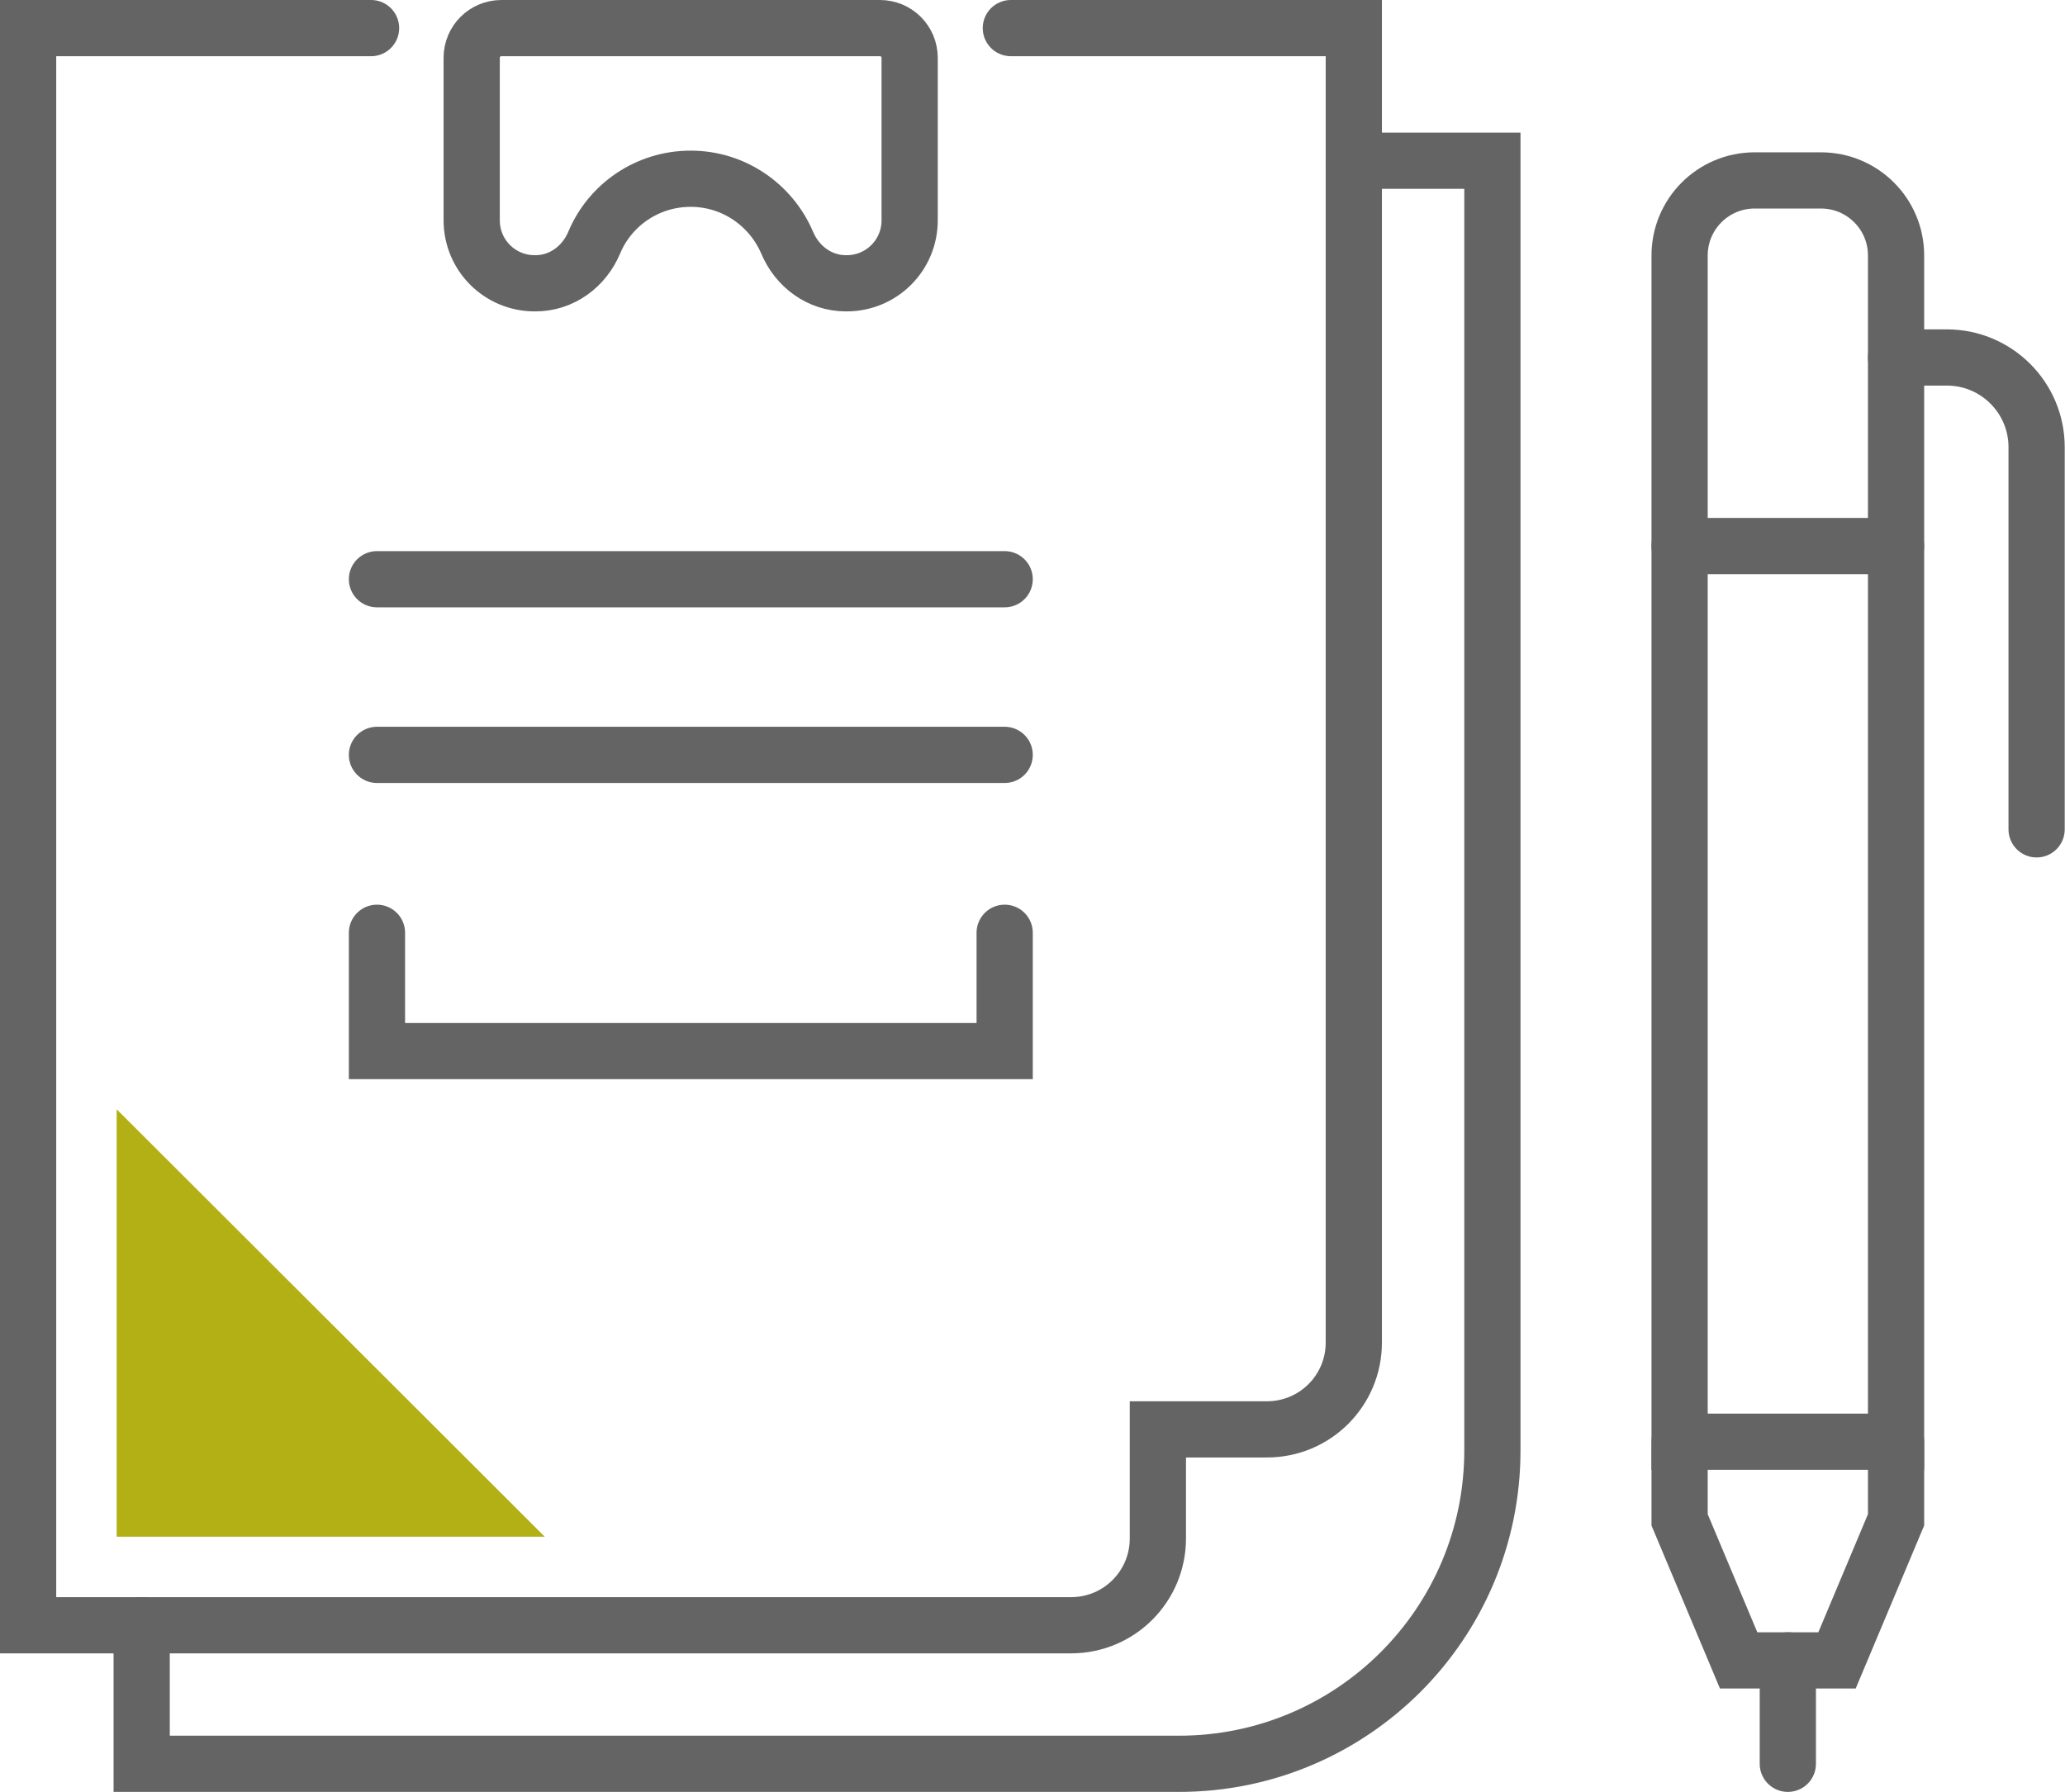
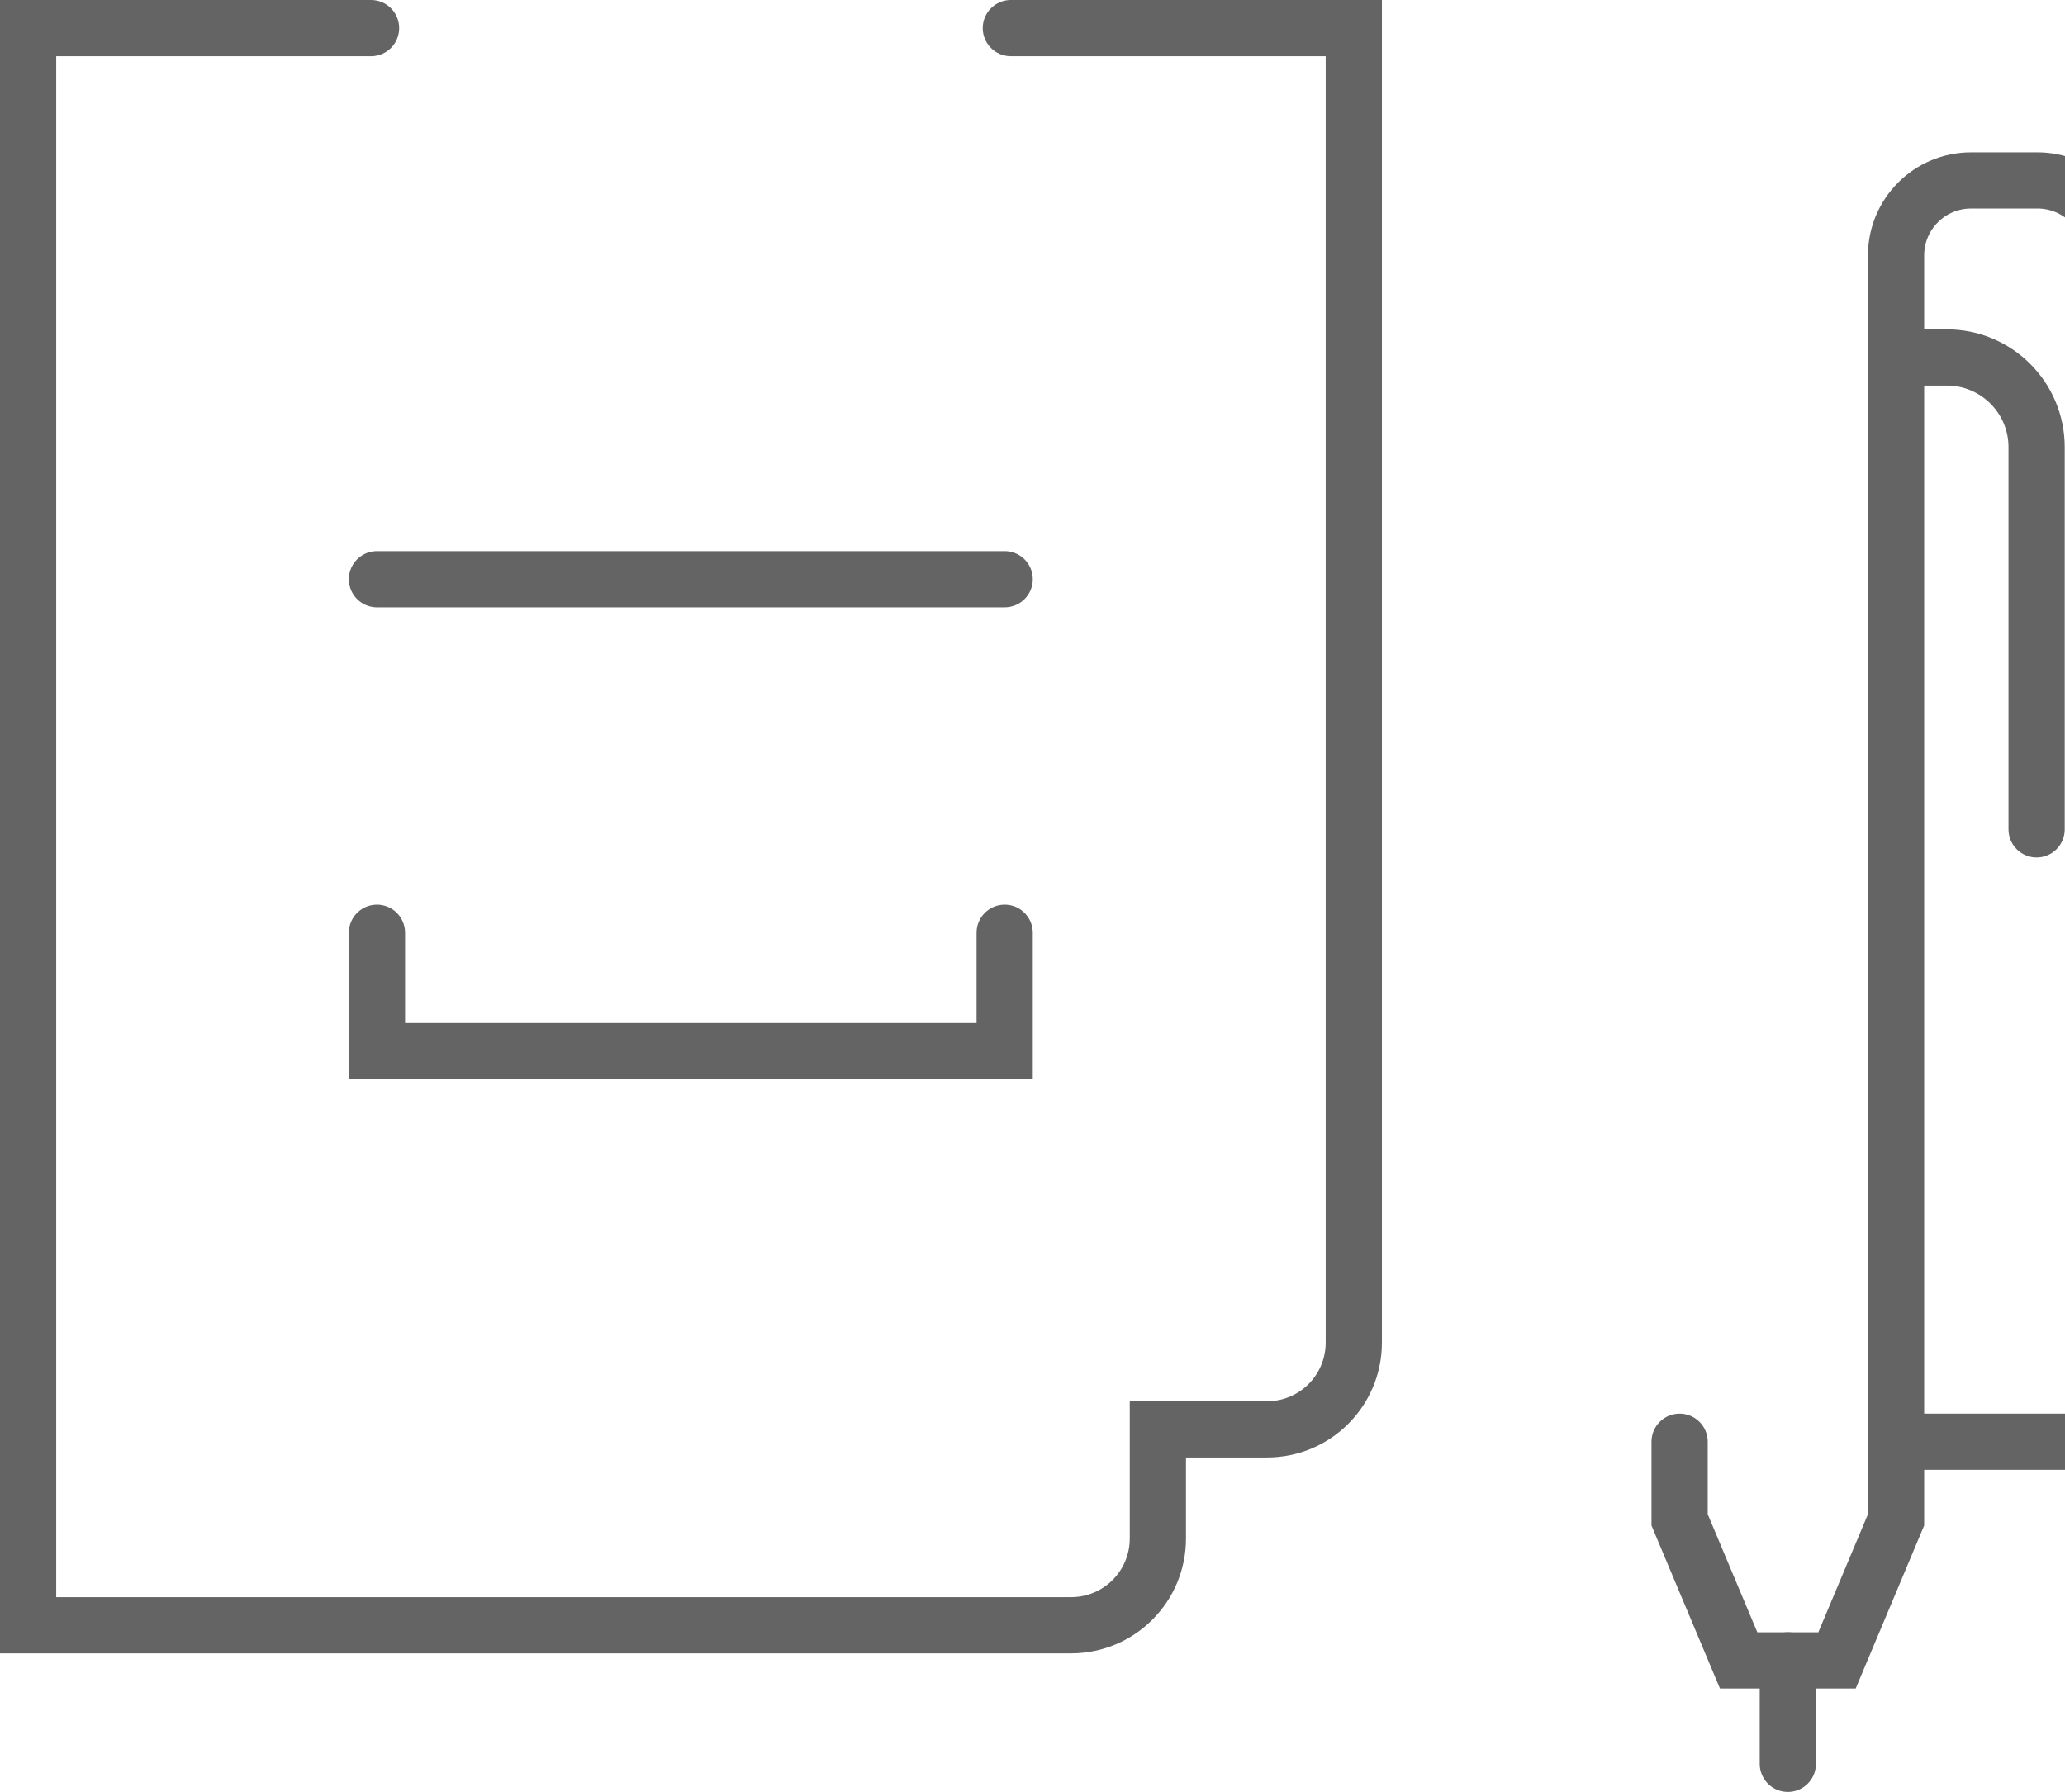
<svg xmlns="http://www.w3.org/2000/svg" id="_レイヤー_2" viewBox="0 0 73.46 63.76">
  <defs>
    <style>.cls-1{fill:#b3b015;}.cls-2{fill:none;stroke:#636463;stroke-linecap:round;stroke-miterlimit:10;stroke-width:2px;}</style>
  </defs>
  <g id="_レイヤー_1-2">
-     <path class="cls-2" d="M59.75,6.42h7.7V48.63c0,1.47-1.19,2.67-2.67,2.67h-2.36c-1.47,0-2.67-1.19-2.67-2.67V6.42h0Z" transform="translate(127.2 57.72) rotate(180)" />
+     <path class="cls-2" d="M59.75,6.42V48.63c0,1.47-1.19,2.67-2.67,2.67h-2.36c-1.47,0-2.67-1.19-2.67-2.67V6.42h0Z" transform="translate(127.2 57.72) rotate(180)" />
    <polyline class="cls-2" points="67.45 51.3 67.45 54.08 65.35 59.08 63.6 59.08 61.85 59.08 59.75 54.08 59.75 51.3" />
    <line class="cls-2" x1="63.6" y1="59.08" x2="63.6" y2="62.76" />
    <path class="cls-2" d="M67.45,12.72h1.81c1.76,0,3.19,1.43,3.19,3.19v13.6" />
-     <line class="cls-2" x1="67.45" y1="19.43" x2="59.75" y2="19.43" />
-     <line class="cls-2" x1="35.74" y1="26.86" x2="13.41" y2="26.86" />
    <line class="cls-2" x1="35.74" y1="20.61" x2="13.41" y2="20.61" />
-     <path class="cls-2" d="M31.31,1h-13.47c-.59,0-1.06,.47-1.06,1.06V7.84c0,1.24,1,2.24,2.24,2.24h.03c.93,0,1.73-.59,2.09-1.45,.56-1.34,1.89-2.27,3.43-2.27s2.86,.94,3.43,2.27c.36,.86,1.16,1.45,2.09,1.45h.03c1.24,0,2.24-1,2.24-2.24V2.06c0-.59-.47-1.06-1.06-1.06Z" />
-     <path class="cls-2" d="M48.16,5.72h4.93V51.61c0,6.16-4.99,11.15-11.15,11.15H5.04v-4.93" />
    <path class="cls-2" d="M13.2,1H1V57.83H38.1c1.71,0,3.09-1.38,3.09-3.09v-3.88h3.88c1.71,0,3.09-1.38,3.09-3.09V1h-12.2" />
    <polyline class="cls-2" points="35.74 33.19 35.74 37.4 13.41 37.4 13.41 33.19" />
-     <polygon class="cls-1" points="19.38 54.68 4.15 39.47 4.15 54.68 19.38 54.68" />
  </g>
</svg>